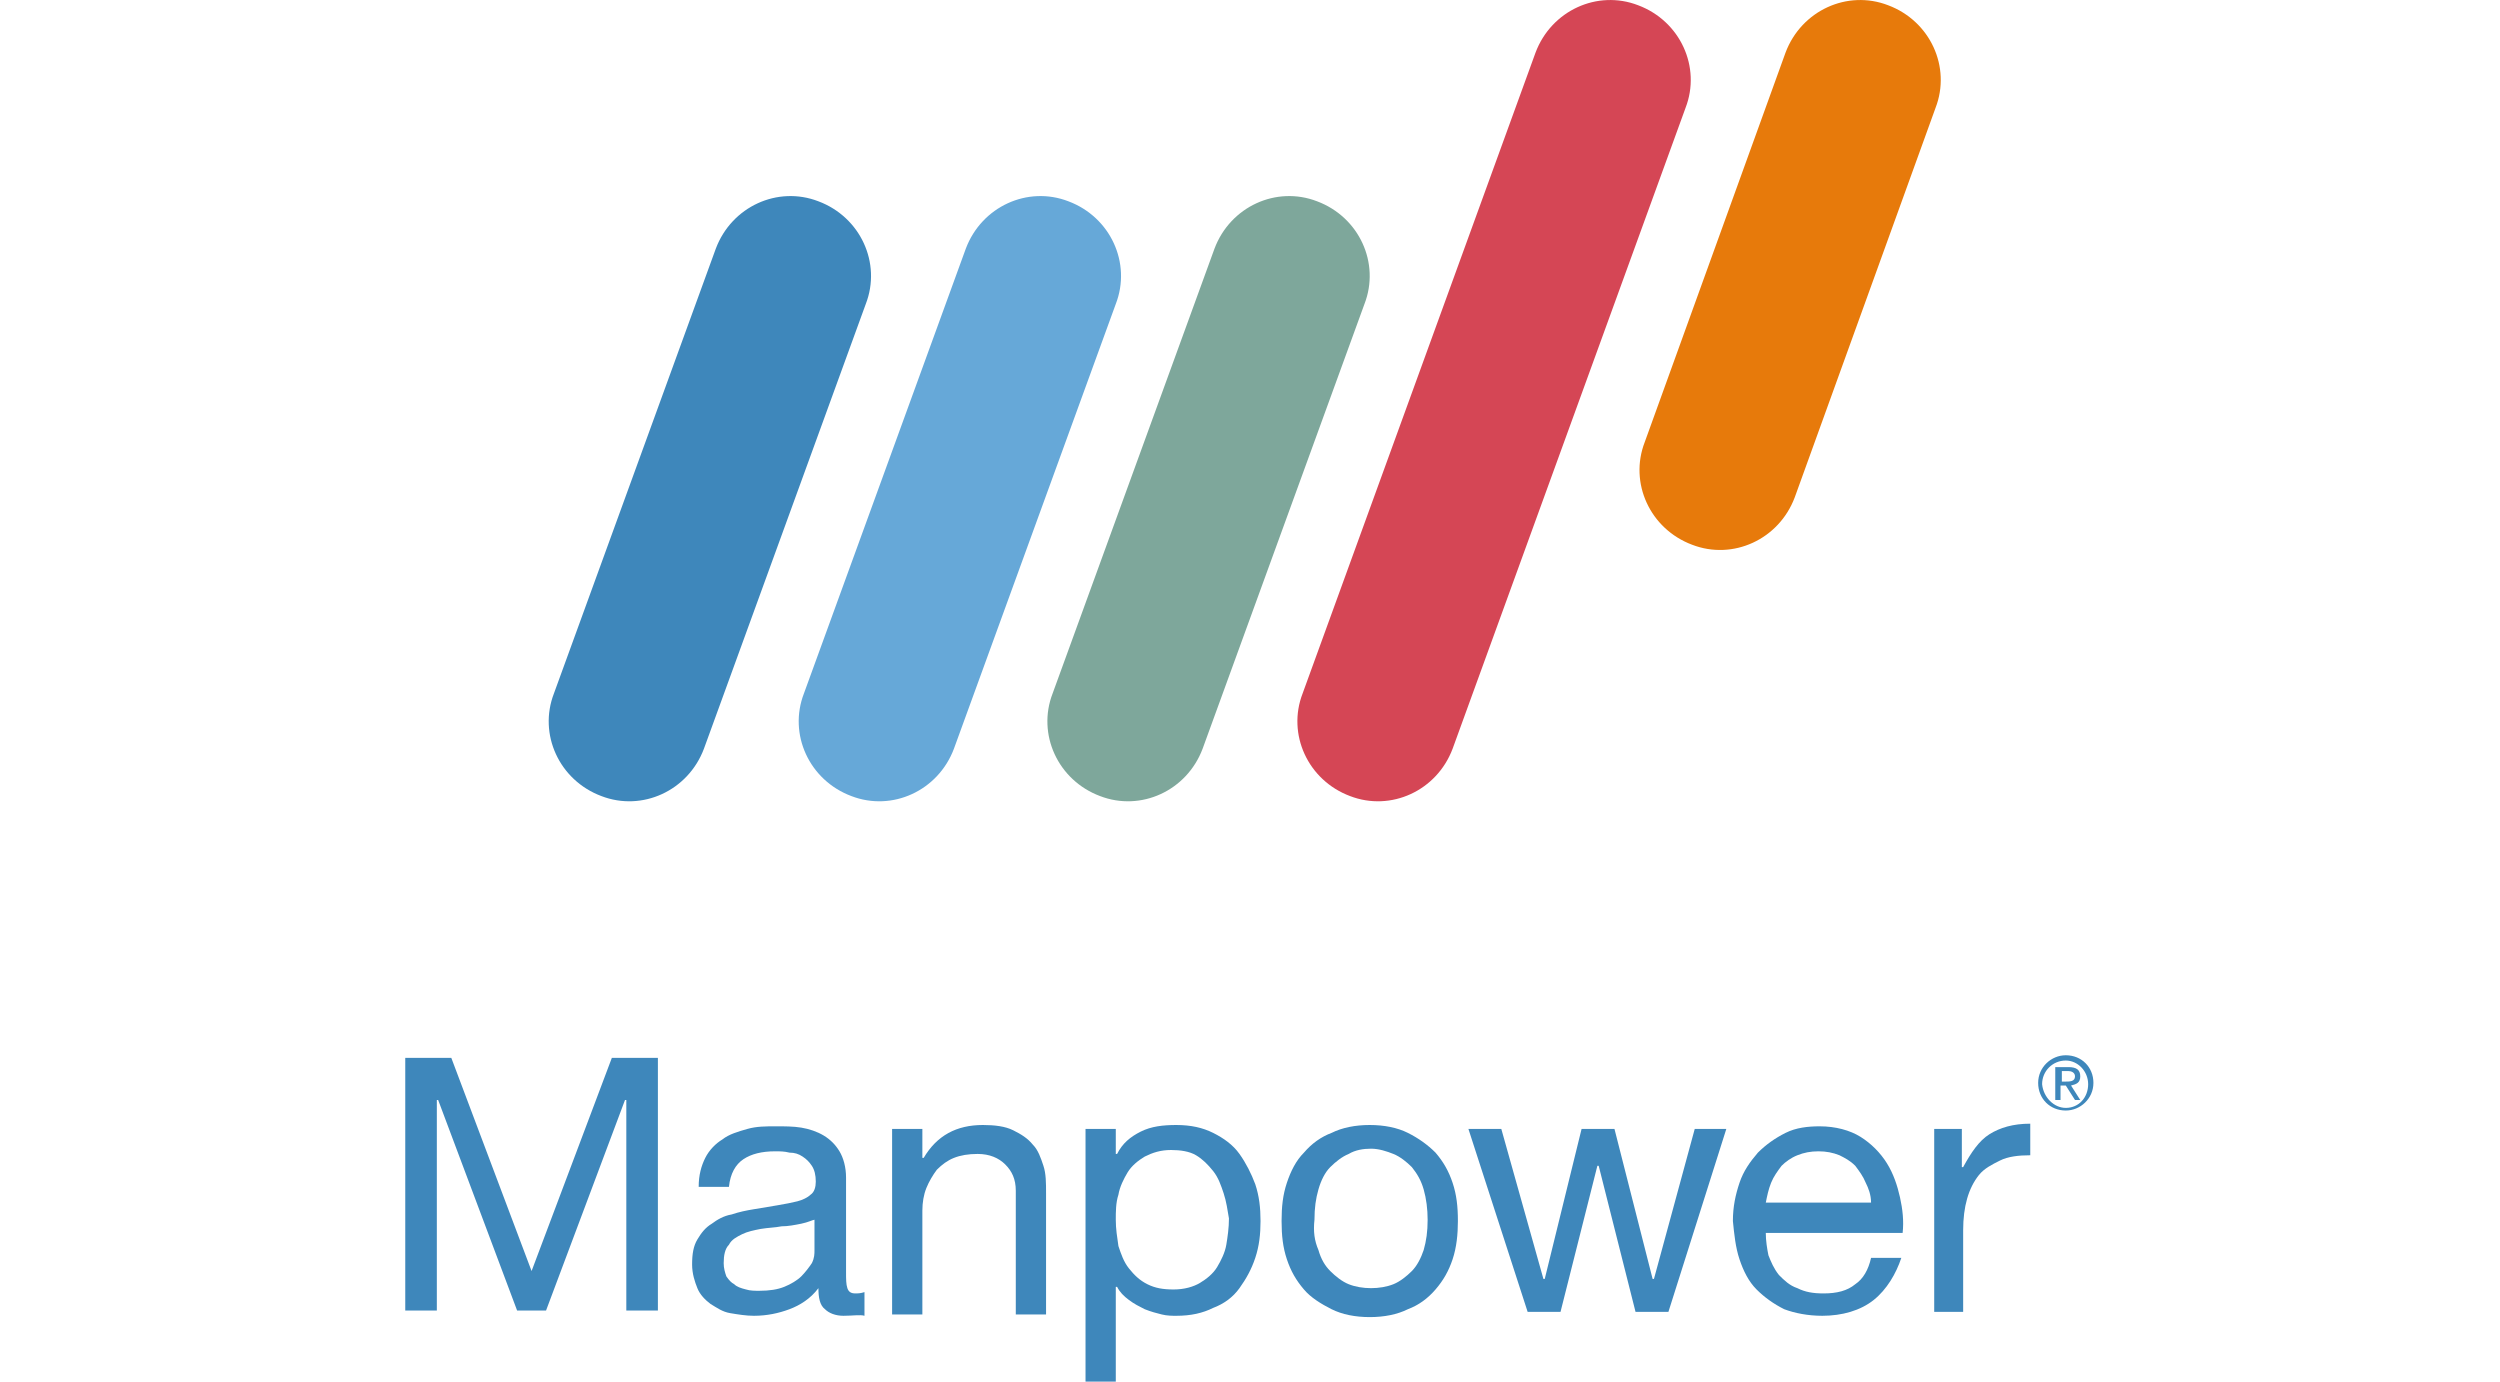
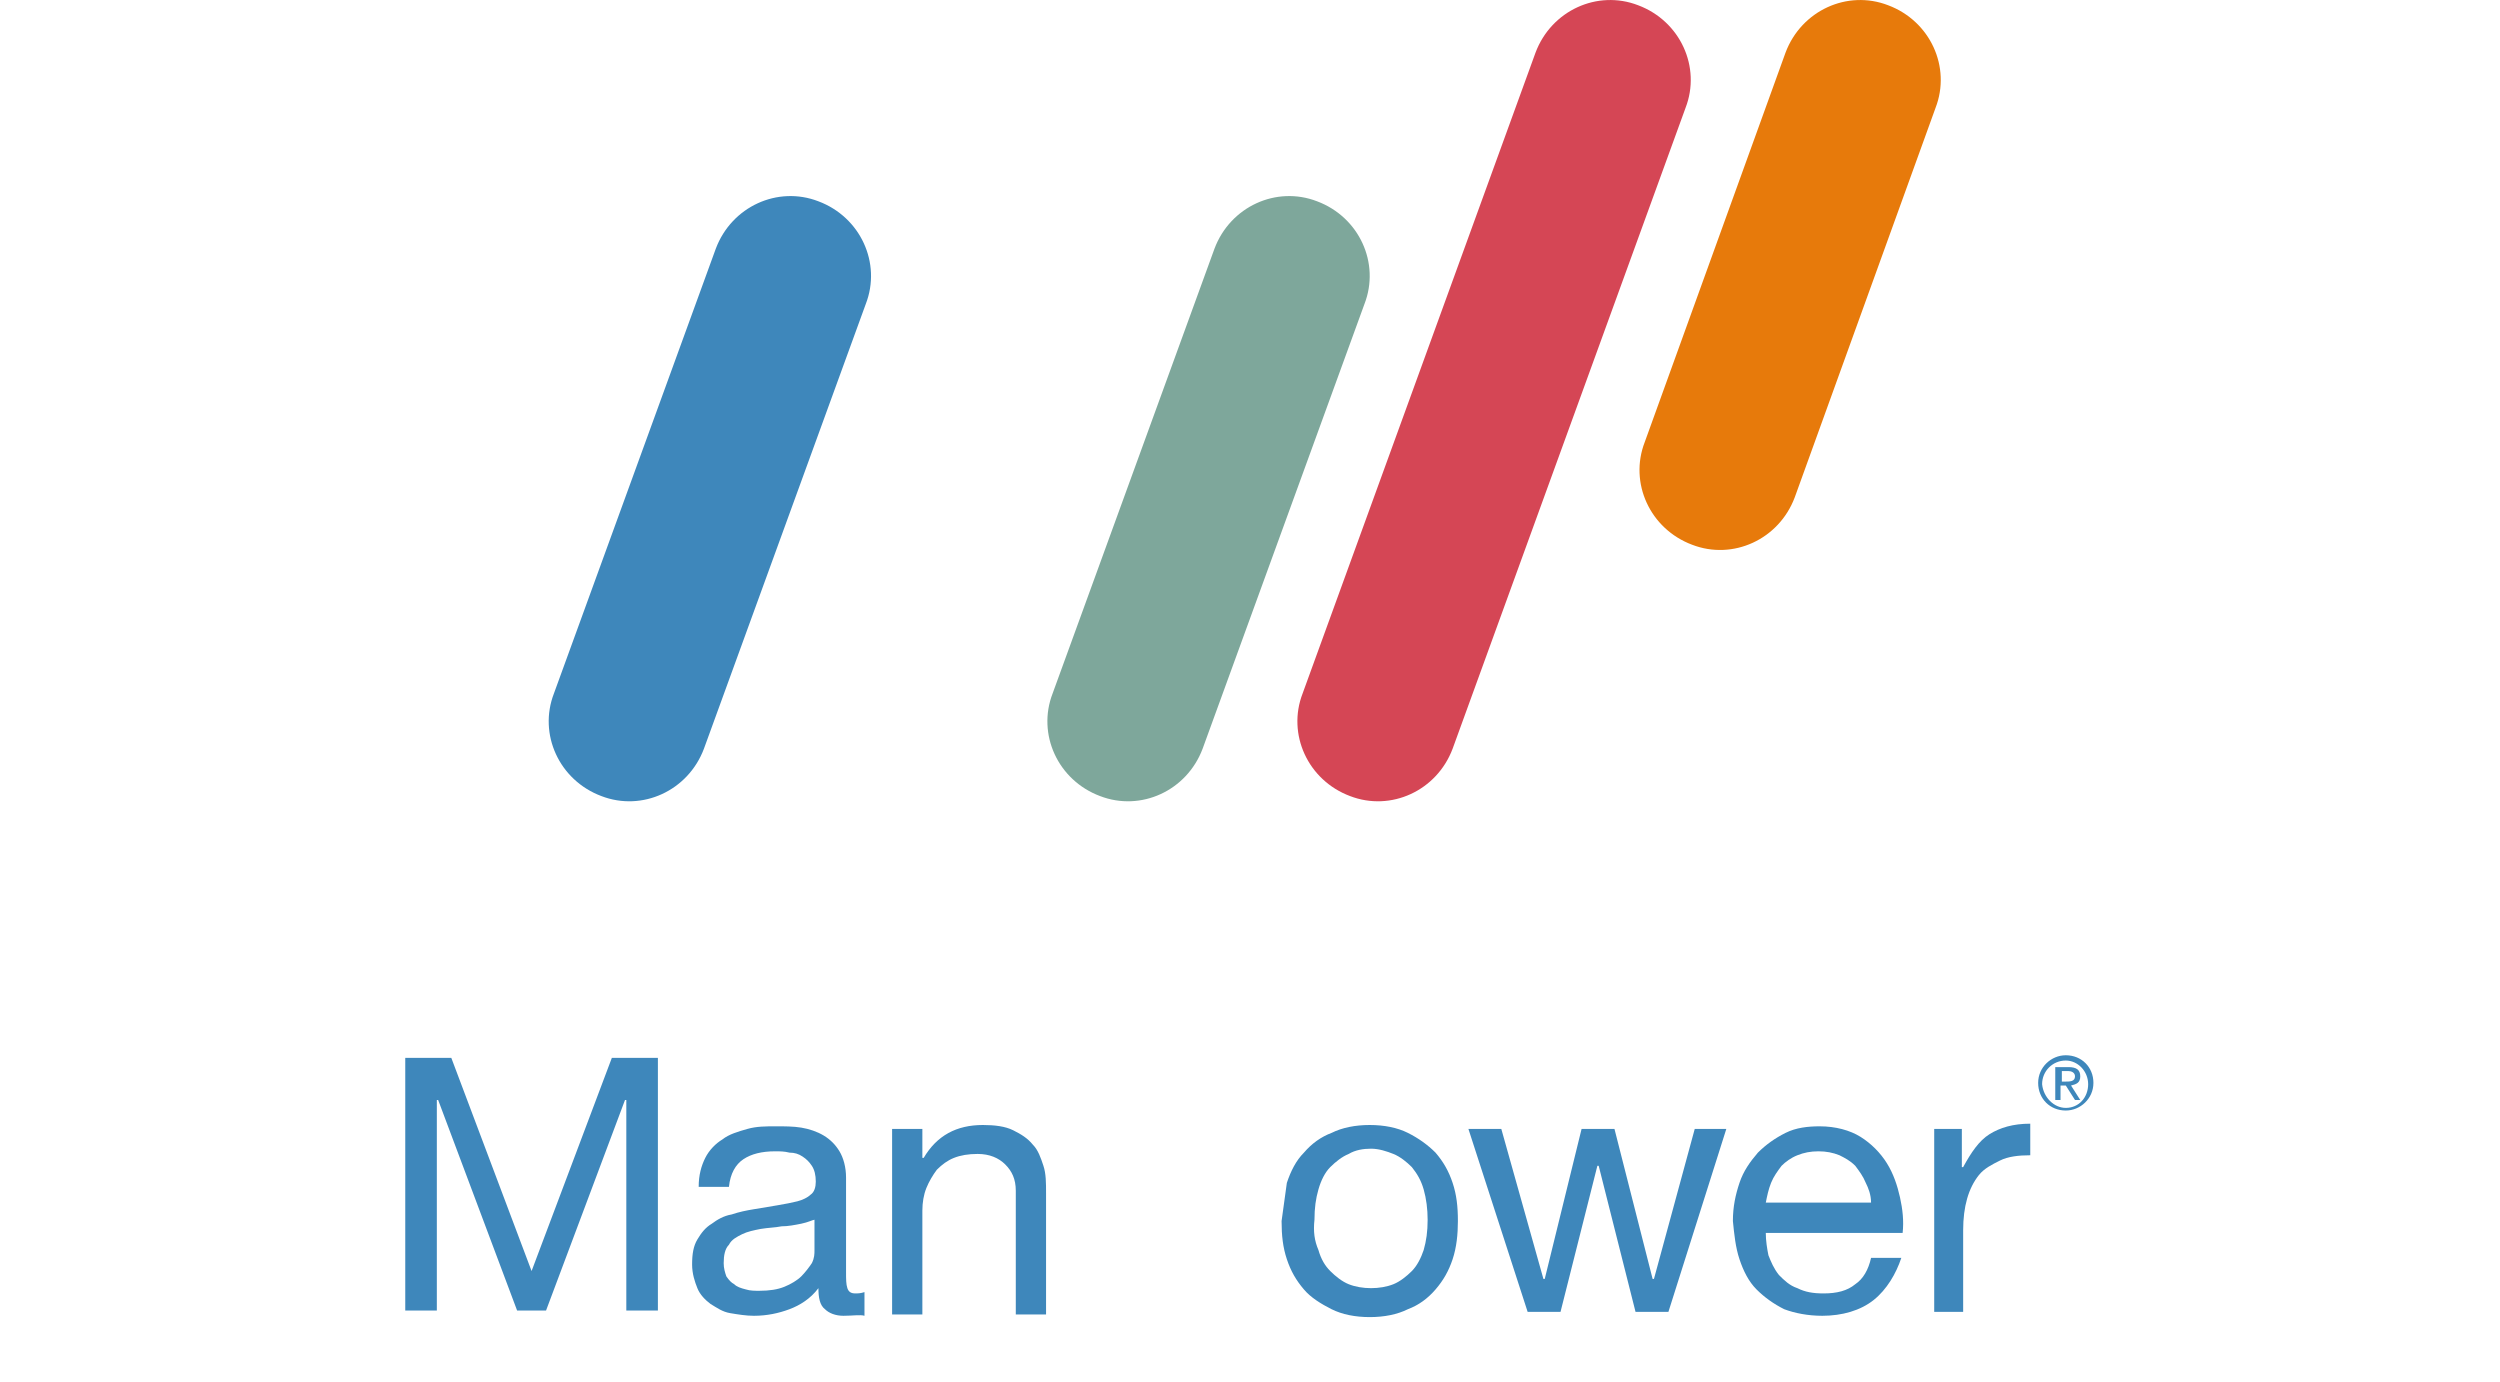
<svg xmlns="http://www.w3.org/2000/svg" version="1.0" id="Layer_1" x="0px" y="0px" viewBox="0 0 190 105" enable-background="new 0 0 190 105" xml:space="preserve">
  <g>
    <path fill="#E77A0B" d="M136.4,37.8c-1.2,3.2-4.7,4.8-7.8,3.6l0,0c-3.2-1.2-4.8-4.7-3.6-7.8L135.7,4c1.2-3.2,4.7-4.8,7.8-3.6l0,0   c3.2,1.2,4.8,4.7,3.6,7.8L136.4,37.8z" />
    <path fill="#3E87BB" d="M53.5,56.9c-1.2,3.2-4.7,4.8-7.8,3.6l0,0c-3.2-1.2-4.8-4.7-3.6-7.8l12.3-33.8c1.2-3.2,4.7-4.8,7.8-3.6l0,0   c3.2,1.2,4.8,4.7,3.6,7.8L53.5,56.9z" />
    <g>
-       <path fill="#66A8D8" d="M72.5,56.9c-1.2,3.2-4.7,4.8-7.8,3.6l0,0c-3.2-1.2-4.8-4.7-3.6-7.8l12.3-33.8c1.2-3.2,4.7-4.8,7.8-3.6l0,0    c3.2,1.2,4.8,4.7,3.6,7.8L72.5,56.9z" />
-     </g>
+       </g>
    <g>
      <path fill="#7EA79B" d="M91.4,56.9c-1.2,3.2-4.7,4.8-7.8,3.6l0,0c-3.2-1.2-4.8-4.7-3.6-7.8l12.3-33.8c1.2-3.2,4.7-4.8,7.8-3.6l0,0    c3.2,1.2,4.8,4.7,3.6,7.8L91.4,56.9z" />
    </g>
    <g>
      <path fill="#D54655" d="M110.4,56.9c-1.2,3.2-4.7,4.8-7.8,3.6l0,0c-3.2-1.2-4.8-4.7-3.6-7.8L116.7,4c1.2-3.2,4.7-4.8,7.8-3.6l0,0    c3.2,1.2,4.8,4.7,3.6,7.8L110.4,56.9z" />
    </g>
    <g>
      <path fill="#3E87BB" d="M157,80.2c1.2,0,2.1,0.9,2.1,2.1c0,1.2-1,2.1-2.1,2.1c-1.2,0-2.1-0.9-2.1-2.1    C154.9,81.1,155.9,80.2,157,80.2z M157,84.2c1,0,1.7-0.8,1.7-1.8c0-1-0.8-1.8-1.7-1.8c-1,0-1.8,0.8-1.8,1.8    C155.3,83.4,156.1,84.2,157,84.2z M156.2,81.1h1c0.6,0,0.9,0.2,0.9,0.7c0,0.5-0.3,0.6-0.7,0.7l0.7,1.1h-0.4l-0.7-1.1h-0.4v1.1    h-0.4V81.1z M156.6,82.2h0.4c0.3,0,0.7,0,0.7-0.4c0-0.3-0.3-0.4-0.5-0.4h-0.5V82.2z" />
    </g>
    <g>
      <g>
        <path fill="#3E87BB" d="M34.3,80.4l6.1,16.2l6.1-16.2H50v19.2h-2.4v-16h-0.1l-6,16h-2.2l-6-16h-0.1v16h-2.4V80.4H34.3z" />
        <path fill="#3E87BB" d="M64.1,100c-0.6,0-1.1-0.2-1.4-0.5c-0.4-0.3-0.5-0.9-0.5-1.6c-0.6,0.8-1.4,1.3-2.2,1.6     c-0.8,0.3-1.7,0.5-2.7,0.5c-0.6,0-1.2-0.1-1.8-0.2c-0.6-0.1-1-0.4-1.5-0.7c-0.4-0.3-0.8-0.7-1-1.2c-0.2-0.5-0.4-1.1-0.4-1.8     c0-0.8,0.1-1.4,0.4-1.9c0.3-0.5,0.6-0.9,1.1-1.2c0.4-0.3,0.9-0.6,1.5-0.7c0.6-0.2,1.1-0.3,1.7-0.4c0.6-0.1,1.2-0.2,1.8-0.3     c0.6-0.1,1.1-0.2,1.5-0.3c0.4-0.1,0.8-0.3,1-0.5c0.3-0.2,0.4-0.6,0.4-1c0-0.5-0.1-0.9-0.3-1.2c-0.2-0.3-0.4-0.5-0.7-0.7     c-0.3-0.2-0.6-0.3-1-0.3c-0.4-0.1-0.7-0.1-1.1-0.1c-1,0-1.8,0.2-2.4,0.6c-0.6,0.4-1,1.1-1.1,2.1h-2.3c0-0.9,0.2-1.6,0.5-2.2     c0.3-0.6,0.8-1.1,1.3-1.4c0.5-0.4,1.2-0.6,1.9-0.8c0.7-0.2,1.4-0.2,2.2-0.2c0.6,0,1.3,0,1.9,0.1c0.6,0.1,1.2,0.3,1.7,0.6     c0.5,0.3,0.9,0.7,1.2,1.2c0.3,0.5,0.5,1.2,0.5,2v7.2c0,0.5,0,0.9,0.1,1.2c0.1,0.3,0.3,0.4,0.6,0.4c0.2,0,0.4,0,0.7-0.1v1.8     C65.4,99.9,64.8,100,64.1,100z M60.9,93c-0.5,0.1-1,0.2-1.5,0.2c-0.5,0.1-1,0.1-1.6,0.2c-0.5,0.1-1,0.2-1.4,0.4     c-0.4,0.2-0.8,0.4-1,0.8c-0.3,0.3-0.4,0.8-0.4,1.4c0,0.4,0.1,0.7,0.2,1c0.2,0.3,0.4,0.5,0.6,0.6c0.2,0.2,0.5,0.3,0.9,0.4     c0.3,0.1,0.7,0.1,1,0.1c0.8,0,1.4-0.1,1.9-0.3c0.5-0.2,1-0.5,1.3-0.8c0.3-0.3,0.6-0.7,0.8-1c0.2-0.4,0.2-0.7,0.2-1v-2.3     C61.8,92.7,61.4,92.9,60.9,93z" />
        <path fill="#3E87BB" d="M70.1,85.8V88h0.1c1-1.7,2.5-2.5,4.5-2.5c0.9,0,1.7,0.1,2.3,0.4c0.6,0.3,1.1,0.6,1.5,1.1     c0.4,0.4,0.6,1,0.8,1.6c0.2,0.6,0.2,1.3,0.2,2.1v9.2h-2.3v-9.4c0-0.9-0.3-1.5-0.8-2c-0.5-0.5-1.2-0.8-2.1-0.8     c-0.7,0-1.3,0.1-1.8,0.3c-0.5,0.2-0.9,0.5-1.3,0.9c-0.3,0.4-0.6,0.9-0.8,1.4c-0.2,0.5-0.3,1.1-0.3,1.7v7.9h-2.3V85.8H70.1z" />
-         <path fill="#3E87BB" d="M84.8,85.8v1.9h0.1c0.4-0.8,1-1.3,1.8-1.7c0.8-0.4,1.7-0.5,2.7-0.5c1.1,0,2,0.2,2.8,0.6     c0.8,0.4,1.5,0.9,2,1.6c0.5,0.7,0.9,1.5,1.2,2.3c0.3,0.9,0.4,1.8,0.4,2.8c0,1-0.1,1.9-0.4,2.8c-0.3,0.9-0.7,1.6-1.2,2.3     c-0.5,0.7-1.2,1.2-2,1.5c-0.8,0.4-1.7,0.6-2.8,0.6c-0.3,0-0.7,0-1.1-0.1c-0.4-0.1-0.8-0.2-1.3-0.4c-0.4-0.2-0.8-0.4-1.2-0.7     c-0.4-0.3-0.7-0.6-0.9-1h-0.1v7.2h-2.3V85.8H84.8z M93,90.7c-0.2-0.6-0.4-1.2-0.8-1.7c-0.4-0.5-0.8-0.9-1.3-1.2     c-0.5-0.3-1.2-0.4-1.9-0.4c-0.8,0-1.4,0.2-2,0.5c-0.5,0.3-1,0.7-1.3,1.2c-0.3,0.5-0.6,1.1-0.7,1.7c-0.2,0.6-0.2,1.3-0.2,1.9     c0,0.7,0.1,1.3,0.2,2c0.2,0.6,0.4,1.2,0.8,1.7c0.4,0.5,0.8,0.9,1.4,1.2c0.6,0.3,1.2,0.4,2,0.4c0.8,0,1.5-0.2,2-0.5     c0.5-0.3,1-0.7,1.3-1.2c0.3-0.5,0.6-1.1,0.7-1.7c0.1-0.6,0.2-1.3,0.2-2C93.3,92,93.2,91.3,93,90.7z" />
-         <path fill="#3E87BB" d="M97.8,89.9c0.3-0.9,0.7-1.7,1.3-2.3c0.6-0.7,1.3-1.2,2.1-1.5c0.8-0.4,1.8-0.6,2.9-0.6     c1.1,0,2.1,0.2,2.9,0.6c0.8,0.4,1.5,0.9,2.1,1.5c0.6,0.7,1,1.4,1.3,2.3c0.3,0.9,0.4,1.8,0.4,2.9c0,1-0.1,2-0.4,2.9     c-0.3,0.9-0.7,1.6-1.3,2.3c-0.6,0.7-1.3,1.2-2.1,1.5c-0.8,0.4-1.8,0.6-2.9,0.6c-1.1,0-2.1-0.2-2.9-0.6c-0.8-0.4-1.6-0.9-2.1-1.5     c-0.6-0.7-1-1.4-1.3-2.3c-0.3-0.9-0.4-1.8-0.4-2.9C97.4,91.7,97.5,90.8,97.8,89.9z M100.2,95c0.2,0.7,0.5,1.2,0.9,1.6     c0.4,0.4,0.9,0.8,1.4,1c0.5,0.2,1.1,0.3,1.7,0.3c0.6,0,1.2-0.1,1.7-0.3c0.5-0.2,1-0.6,1.4-1c0.4-0.4,0.7-1,0.9-1.6     c0.2-0.7,0.3-1.4,0.3-2.3c0-0.8-0.1-1.6-0.3-2.3c-0.2-0.7-0.5-1.2-0.9-1.7c-0.4-0.4-0.9-0.8-1.4-1c-0.5-0.2-1.1-0.4-1.7-0.4     c-0.6,0-1.2,0.1-1.7,0.4c-0.5,0.2-1,0.6-1.4,1c-0.4,0.4-0.7,1-0.9,1.7c-0.2,0.7-0.3,1.4-0.3,2.3C99.8,93.6,99.9,94.3,100.2,95z" />
+         <path fill="#3E87BB" d="M97.8,89.9c0.3-0.9,0.7-1.7,1.3-2.3c0.6-0.7,1.3-1.2,2.1-1.5c0.8-0.4,1.8-0.6,2.9-0.6     c1.1,0,2.1,0.2,2.9,0.6c0.8,0.4,1.5,0.9,2.1,1.5c0.6,0.7,1,1.4,1.3,2.3c0.3,0.9,0.4,1.8,0.4,2.9c0,1-0.1,2-0.4,2.9     c-0.3,0.9-0.7,1.6-1.3,2.3c-0.6,0.7-1.3,1.2-2.1,1.5c-0.8,0.4-1.8,0.6-2.9,0.6c-1.1,0-2.1-0.2-2.9-0.6c-0.8-0.4-1.6-0.9-2.1-1.5     c-0.6-0.7-1-1.4-1.3-2.3c-0.3-0.9-0.4-1.8-0.4-2.9z M100.2,95c0.2,0.7,0.5,1.2,0.9,1.6     c0.4,0.4,0.9,0.8,1.4,1c0.5,0.2,1.1,0.3,1.7,0.3c0.6,0,1.2-0.1,1.7-0.3c0.5-0.2,1-0.6,1.4-1c0.4-0.4,0.7-1,0.9-1.6     c0.2-0.7,0.3-1.4,0.3-2.3c0-0.8-0.1-1.6-0.3-2.3c-0.2-0.7-0.5-1.2-0.9-1.7c-0.4-0.4-0.9-0.8-1.4-1c-0.5-0.2-1.1-0.4-1.7-0.4     c-0.6,0-1.2,0.1-1.7,0.4c-0.5,0.2-1,0.6-1.4,1c-0.4,0.4-0.7,1-0.9,1.7c-0.2,0.7-0.3,1.4-0.3,2.3C99.8,93.6,99.9,94.3,100.2,95z" />
        <path fill="#3E87BB" d="M124.3,99.7l-2.8-11.1h-0.1l-2.8,11.1h-2.5l-4.5-13.9h2.5l3.2,11.4h0.1l2.8-11.4h2.5l2.9,11.4h0.1     l3.1-11.4h2.4l-4.4,13.9H124.3z" />
        <path fill="#3E87BB" d="M142.4,98.8c-1,0.8-2.4,1.2-3.9,1.2c-1.1,0-2.1-0.2-2.9-0.5c-0.8-0.4-1.5-0.9-2.1-1.5     c-0.6-0.6-1-1.4-1.3-2.3c-0.3-0.9-0.4-1.9-0.5-2.9c0-1.1,0.2-2,0.5-2.9c0.3-0.9,0.8-1.6,1.4-2.3c0.6-0.6,1.3-1.1,2.1-1.5     c0.8-0.4,1.7-0.5,2.6-0.5c1.2,0,2.3,0.3,3.1,0.8c0.8,0.5,1.5,1.2,2,2c0.5,0.8,0.8,1.7,1,2.6c0.2,0.9,0.3,1.8,0.2,2.7h-10.4     c0,0.6,0.1,1.2,0.2,1.7c0.2,0.5,0.4,1,0.8,1.5c0.4,0.4,0.8,0.8,1.4,1c0.6,0.3,1.2,0.4,2,0.4c1,0,1.8-0.2,2.4-0.7     c0.6-0.4,1-1.1,1.2-2h2.3C144.1,96.8,143.4,98,142.4,98.8z M141.8,89.9c-0.2-0.5-0.5-0.9-0.8-1.3c-0.4-0.4-0.8-0.6-1.2-0.8     c-0.5-0.2-1-0.3-1.6-0.3c-0.6,0-1.1,0.1-1.6,0.3c-0.5,0.2-0.9,0.5-1.2,0.8c-0.3,0.4-0.6,0.8-0.8,1.3c-0.2,0.5-0.3,1-0.4,1.5h8     C142.2,90.8,142,90.3,141.8,89.9z" />
        <path fill="#3E87BB" d="M149.1,85.8v2.9h0.1c0.6-1.1,1.2-2,2-2.5c0.8-0.5,1.8-0.8,3.1-0.8v2.4c-0.9,0-1.7,0.1-2.3,0.4     c-0.6,0.3-1.2,0.6-1.6,1.1c-0.4,0.5-0.7,1.1-0.9,1.8c-0.2,0.7-0.3,1.5-0.3,2.4v6.2H147V85.8H149.1z" />
      </g>
    </g>
  </g>
</svg>